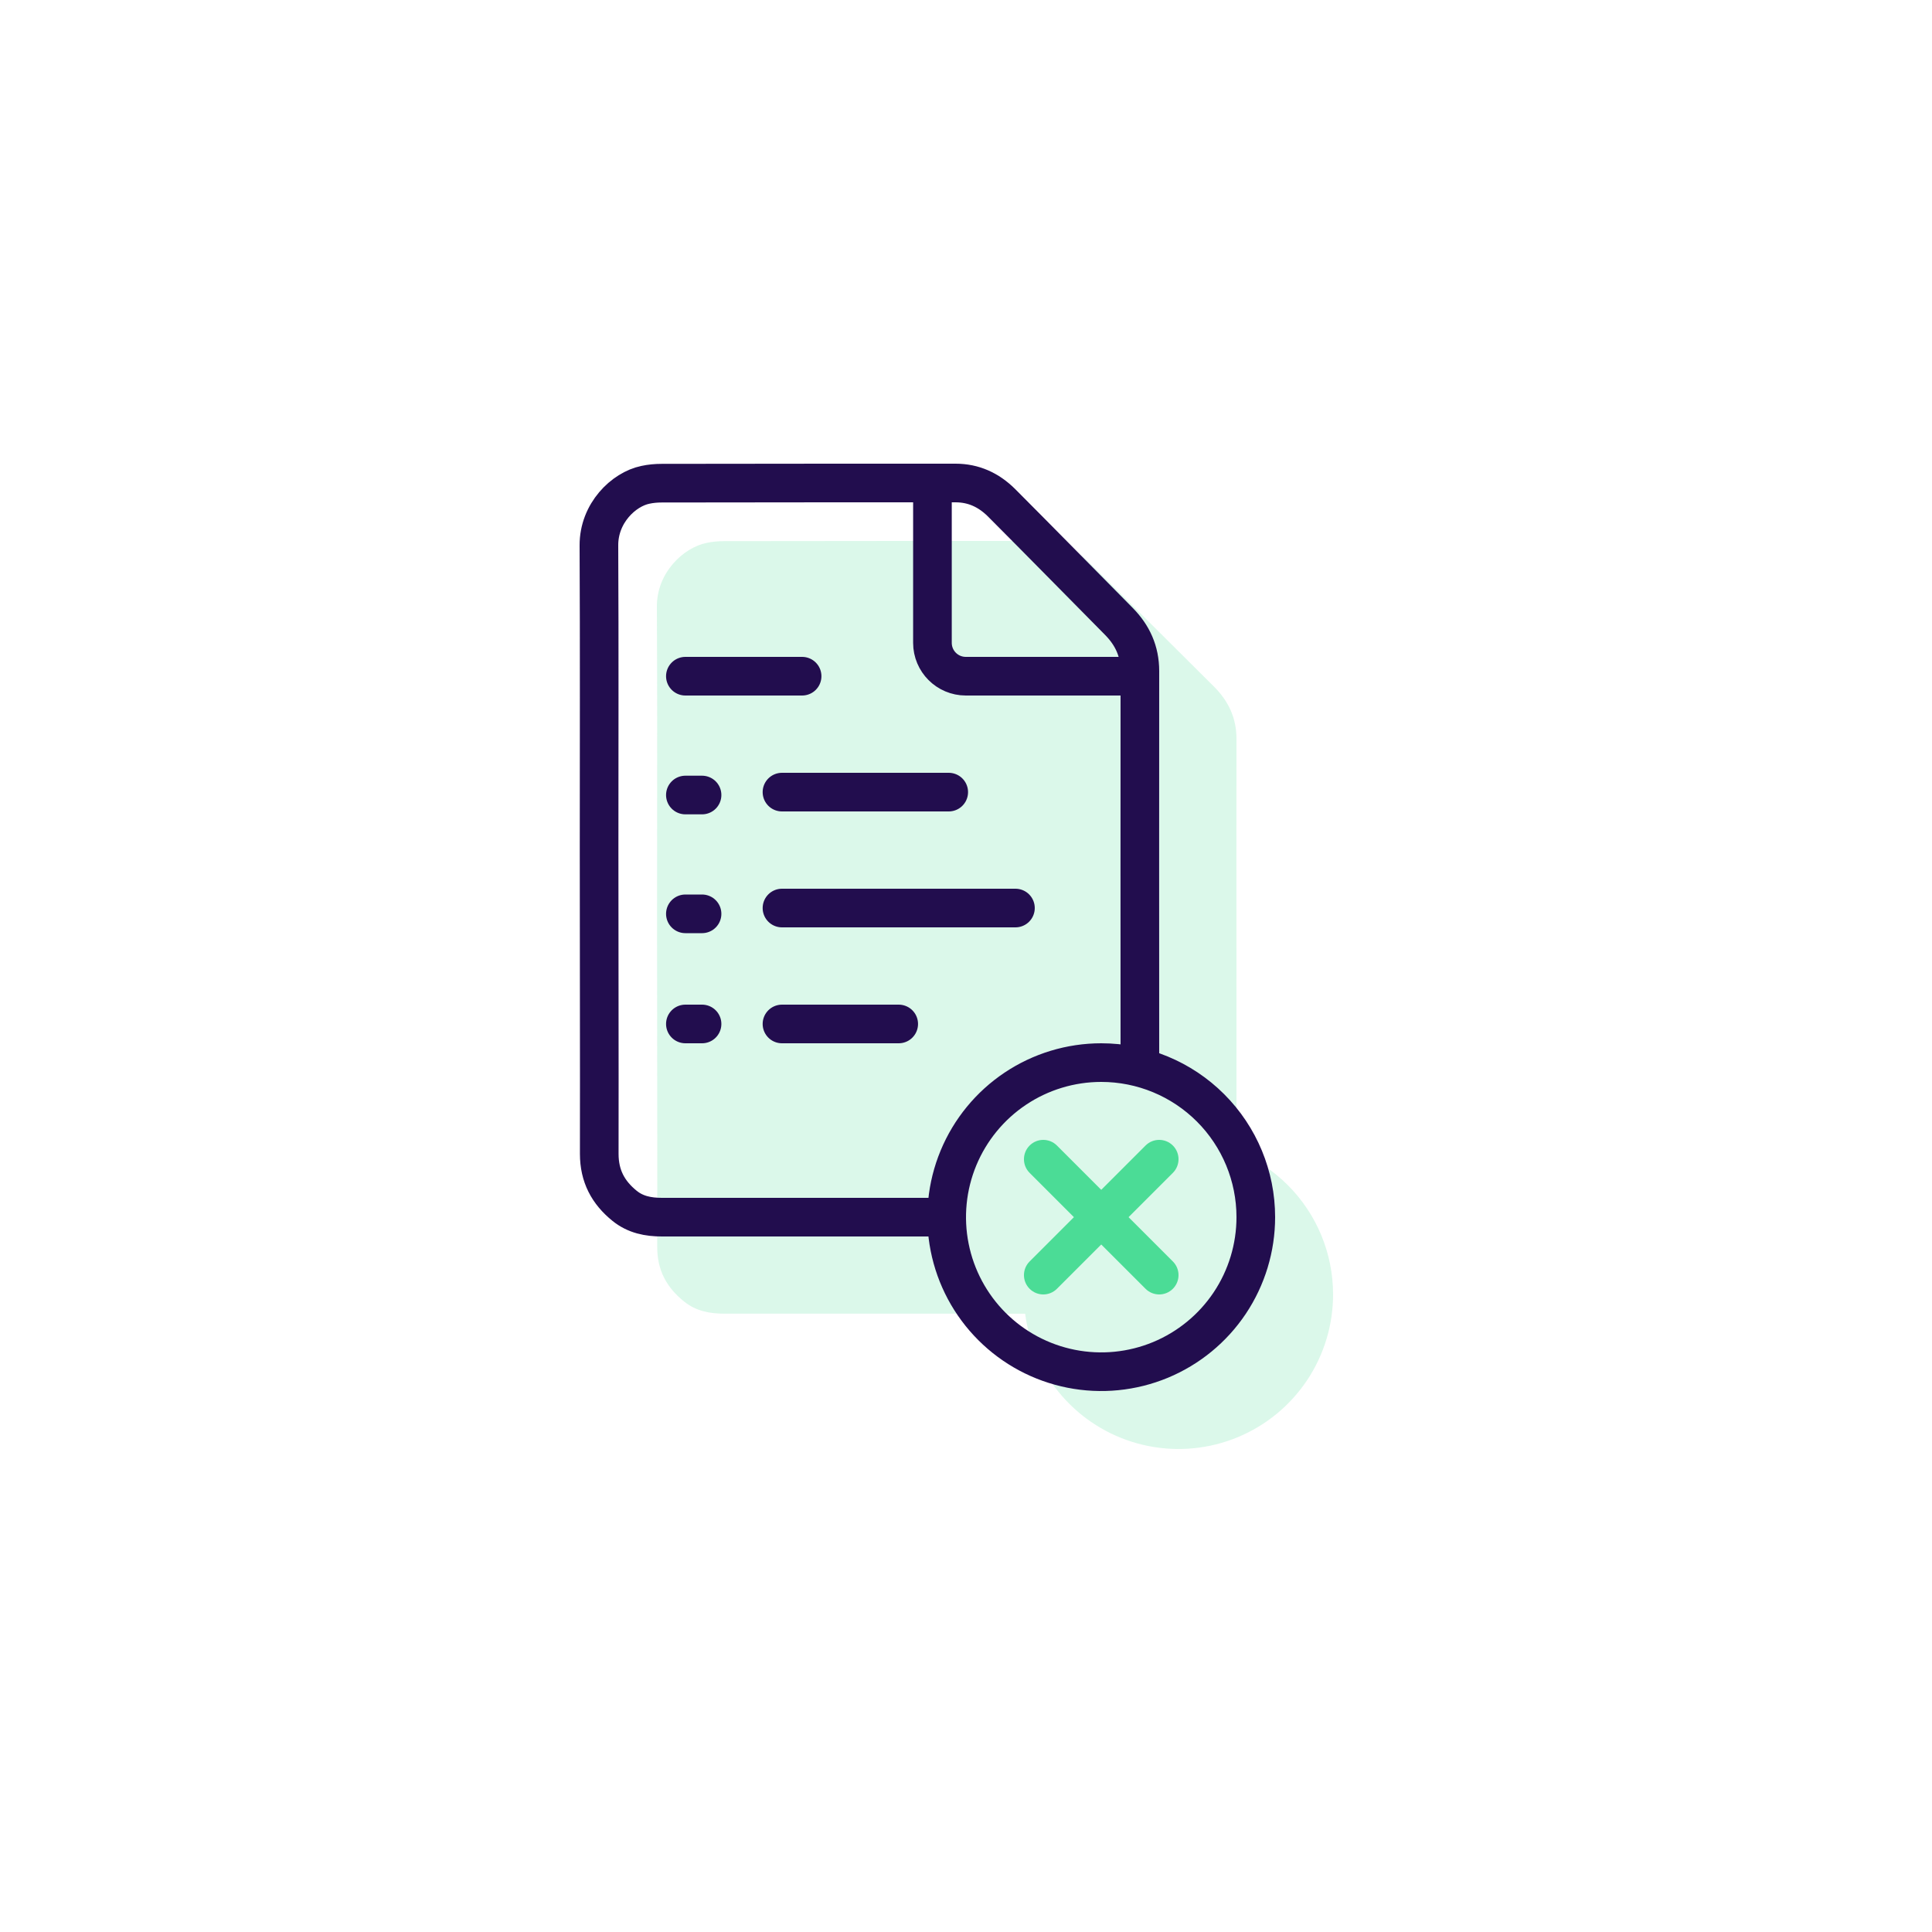
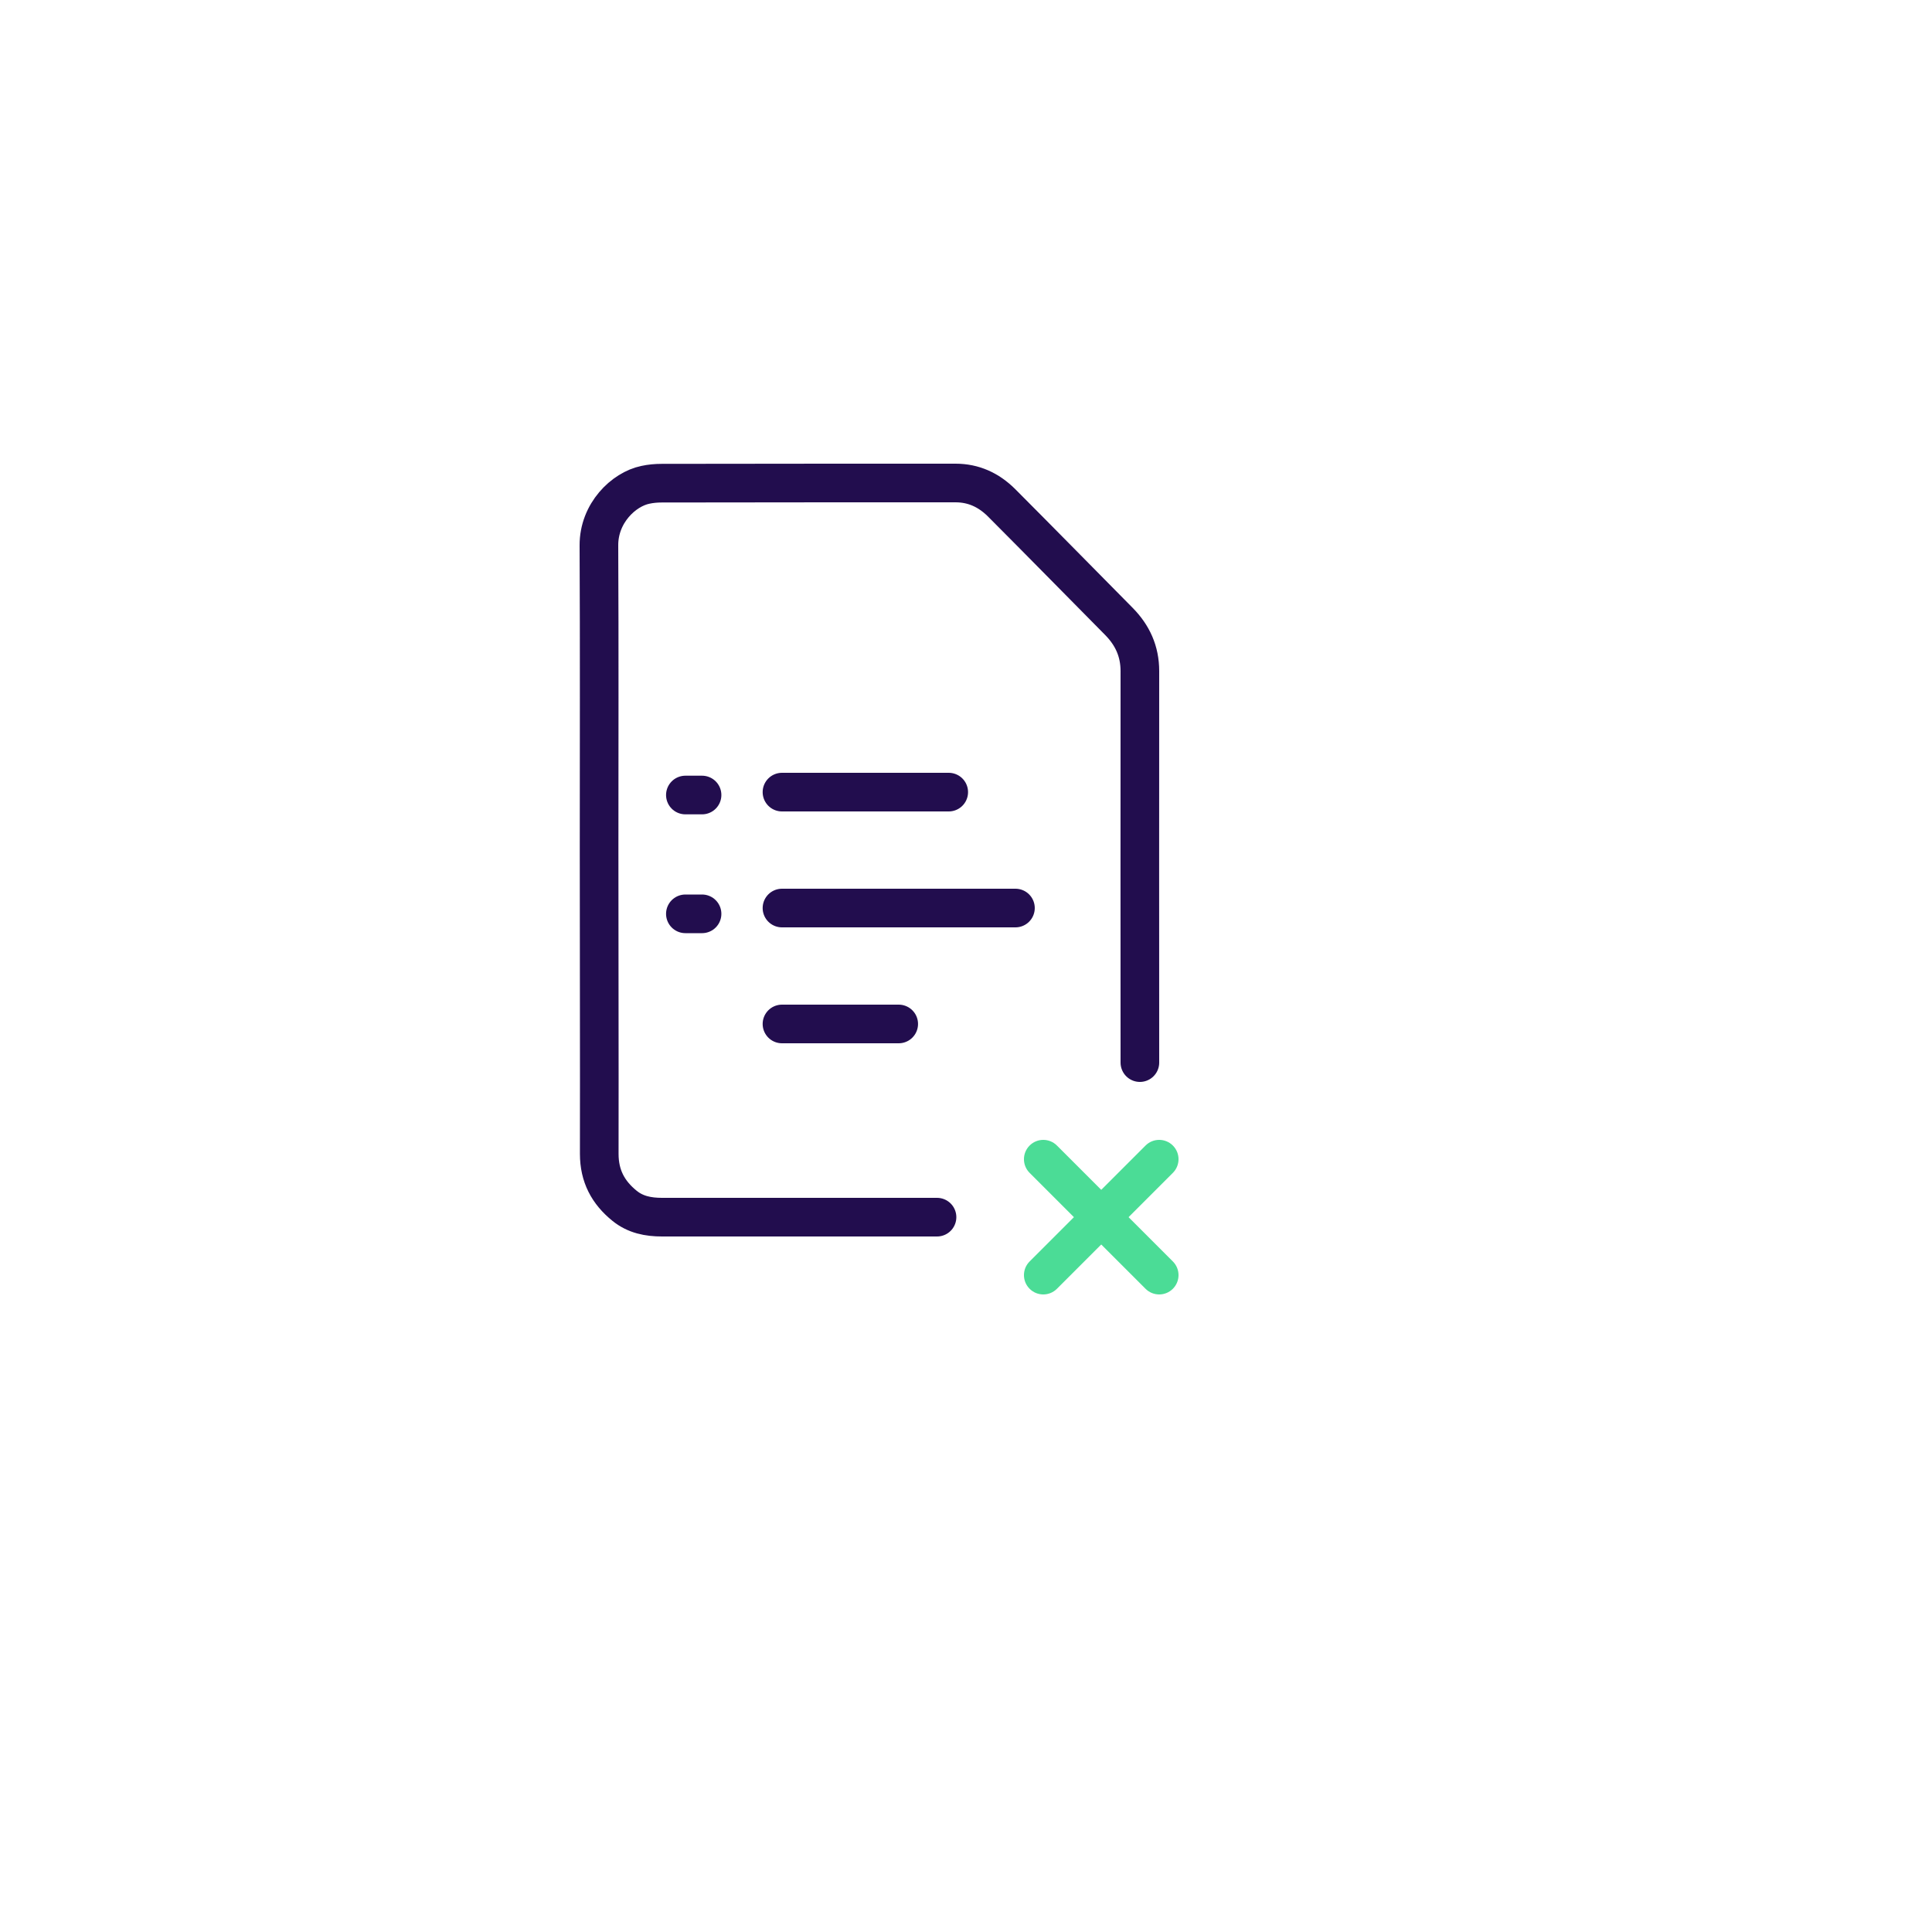
<svg xmlns="http://www.w3.org/2000/svg" width="100" height="100" viewBox="0 0 100 100" fill="none">
-   <path opacity="0.2" fill-rule="evenodd" clip-rule="evenodd" d="M34.012 43.263C34.016 39.306 34.02 35.351 34 31.4C33.991 29.641 35.37 28.345 36.575 28.1C36.867 28.036 37.177 28.009 37.478 28.009C42.911 28 48.343 28 53.775 28C54.779 28 55.61 28.381 56.313 29.061C57.767 30.494 59.214 31.934 60.661 33.375C61.384 34.095 62.107 34.816 62.831 35.535C63.589 36.288 64 37.167 64 38.246C63.994 41.728 63.996 45.205 63.998 48.684C63.999 50.424 64 52.164 64 53.905V59.584C64.985 59.982 65.891 60.577 66.657 61.343C68.157 62.843 69 64.878 69 67C69 68.582 68.531 70.129 67.652 71.445C66.773 72.76 65.523 73.785 64.061 74.391C62.6 74.996 60.991 75.155 59.439 74.846C57.887 74.538 56.462 73.776 55.343 72.657C54.224 71.538 53.462 70.113 53.154 68.561C53.117 68.374 53.086 68.186 53.062 67.998C52.034 67.997 51.005 67.996 49.977 67.996H37.497C36.739 67.996 36.027 67.86 35.424 67.379C34.511 66.654 34.018 65.756 34.018 64.55C34.024 61.243 34.019 57.935 34.015 54.627C34.012 52.422 34.009 50.217 34.009 48.012C34.009 46.428 34.011 44.845 34.012 43.263Z" fill="#4BDC96" />
-   <path d="M52.555 56.348C53.871 55.469 55.418 55 57 55C59.122 55 61.157 55.843 62.657 57.343C64.157 58.843 65 60.878 65 63C65 64.582 64.531 66.129 63.652 67.445C62.773 68.76 61.523 69.785 60.062 70.391C58.6 70.996 56.991 71.155 55.439 70.846C53.887 70.538 52.462 69.776 51.343 68.657C50.224 67.538 49.462 66.113 49.154 64.561C48.845 63.009 49.004 61.4 49.609 59.938C50.215 58.477 51.24 57.227 52.555 56.348Z" stroke="#220D4E" stroke-width="2" stroke-miterlimit="10" stroke-linecap="round" stroke-linejoin="round" />
  <path d="M60.707 60.707C61.098 60.317 61.098 59.683 60.707 59.293C60.317 58.902 59.683 58.902 59.293 59.293L60.707 60.707ZM53.293 65.293C52.902 65.683 52.902 66.317 53.293 66.707C53.683 67.098 54.317 67.098 54.707 66.707L53.293 65.293ZM59.293 59.293L53.293 65.293L54.707 66.707L60.707 60.707L59.293 59.293Z" fill="#4BDC96" />
  <path d="M53.293 60.707C52.902 60.317 52.902 59.683 53.293 59.293C53.683 58.902 54.317 58.902 54.707 59.293L53.293 60.707ZM60.707 65.293C61.098 65.683 61.098 66.317 60.707 66.707C60.317 67.098 59.683 67.098 59.293 66.707L60.707 65.293ZM54.707 59.293L60.707 65.293L59.293 66.707L53.293 60.707L54.707 59.293Z" fill="#4BDC96" />
  <path d="M59 55C59 50.038 58.992 39.697 59 34.735C59 33.71 58.617 32.874 57.909 32.159C55.881 30.109 53.862 28.05 51.825 26.008C51.169 25.362 50.394 25 49.456 25C44.386 25 39.316 25 34.246 25.009C33.965 25.009 33.676 25.035 33.403 25.095C32.278 25.327 30.991 26.559 31 28.231C31.026 33.486 31.009 38.749 31.009 44.013C31.009 49.251 31.026 54.489 31.017 59.726C31.017 60.872 31.477 61.725 32.329 62.414C32.892 62.871 33.556 63 34.264 63C38.149 63 48.5 63 48.5 63" stroke="#220D4E" stroke-width="2" stroke-miterlimit="10" stroke-linecap="round" stroke-linejoin="round" />
-   <path d="M35.475 35L41.517 35" stroke="#220D4E" stroke-width="2" stroke-linecap="round" stroke-linejoin="round" />
  <path d="M40.475 41L49.106 41" stroke="#220D4E" stroke-width="2" stroke-linecap="round" stroke-linejoin="round" />
  <path d="M35.475 41.15H36.338" stroke="#220D4E" stroke-width="2" stroke-linecap="round" stroke-linejoin="round" />
  <path d="M35.475 47.3H36.338" stroke="#220D4E" stroke-width="2" stroke-linecap="round" stroke-linejoin="round" />
-   <path d="M35.475 53H36.338" stroke="#220D4E" stroke-width="2" stroke-linecap="round" stroke-linejoin="round" />
  <path d="M40.475 47L52.559 47" stroke="#220D4E" stroke-width="2" stroke-linecap="round" stroke-linejoin="round" />
  <path d="M40.475 53L46.517 53" stroke="#220D4E" stroke-width="2" stroke-linecap="round" stroke-linejoin="round" />
-   <path d="M48.263 25V33.274C48.263 34.227 49.036 35 49.989 35H58.263" stroke="#220D4E" stroke-width="2" stroke-miterlimit="10" stroke-linecap="round" stroke-linejoin="round" />
</svg>